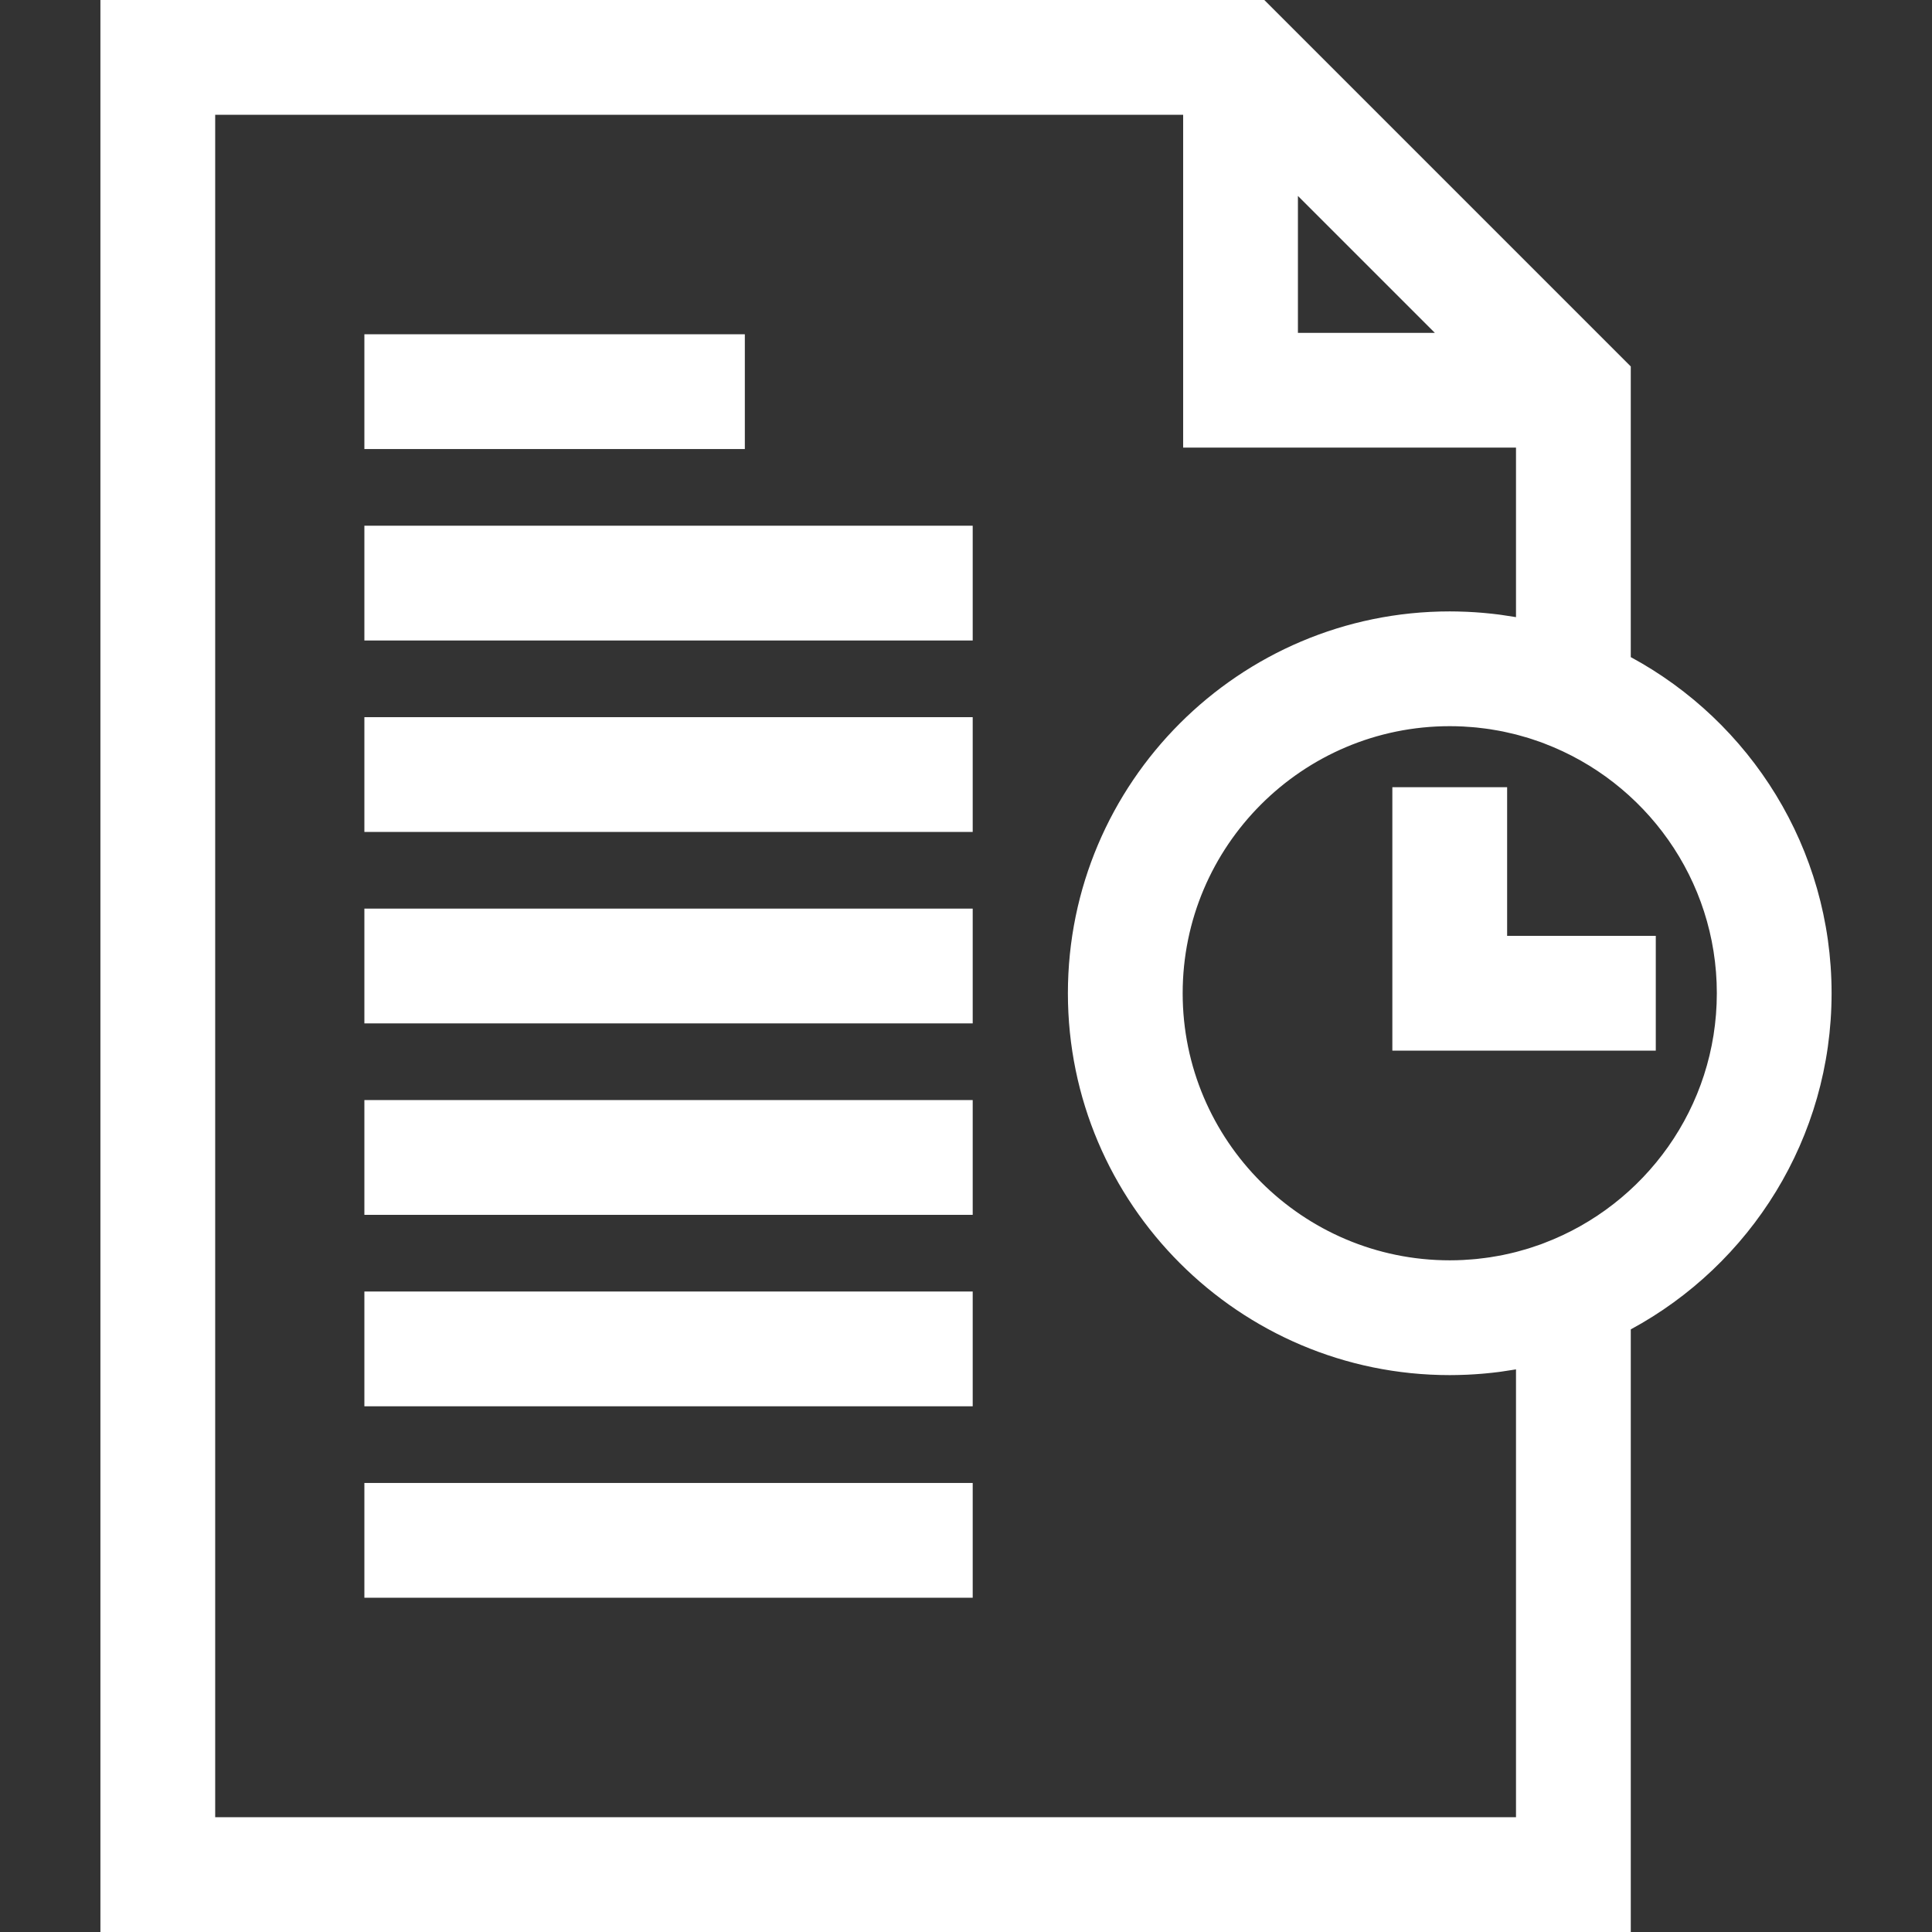
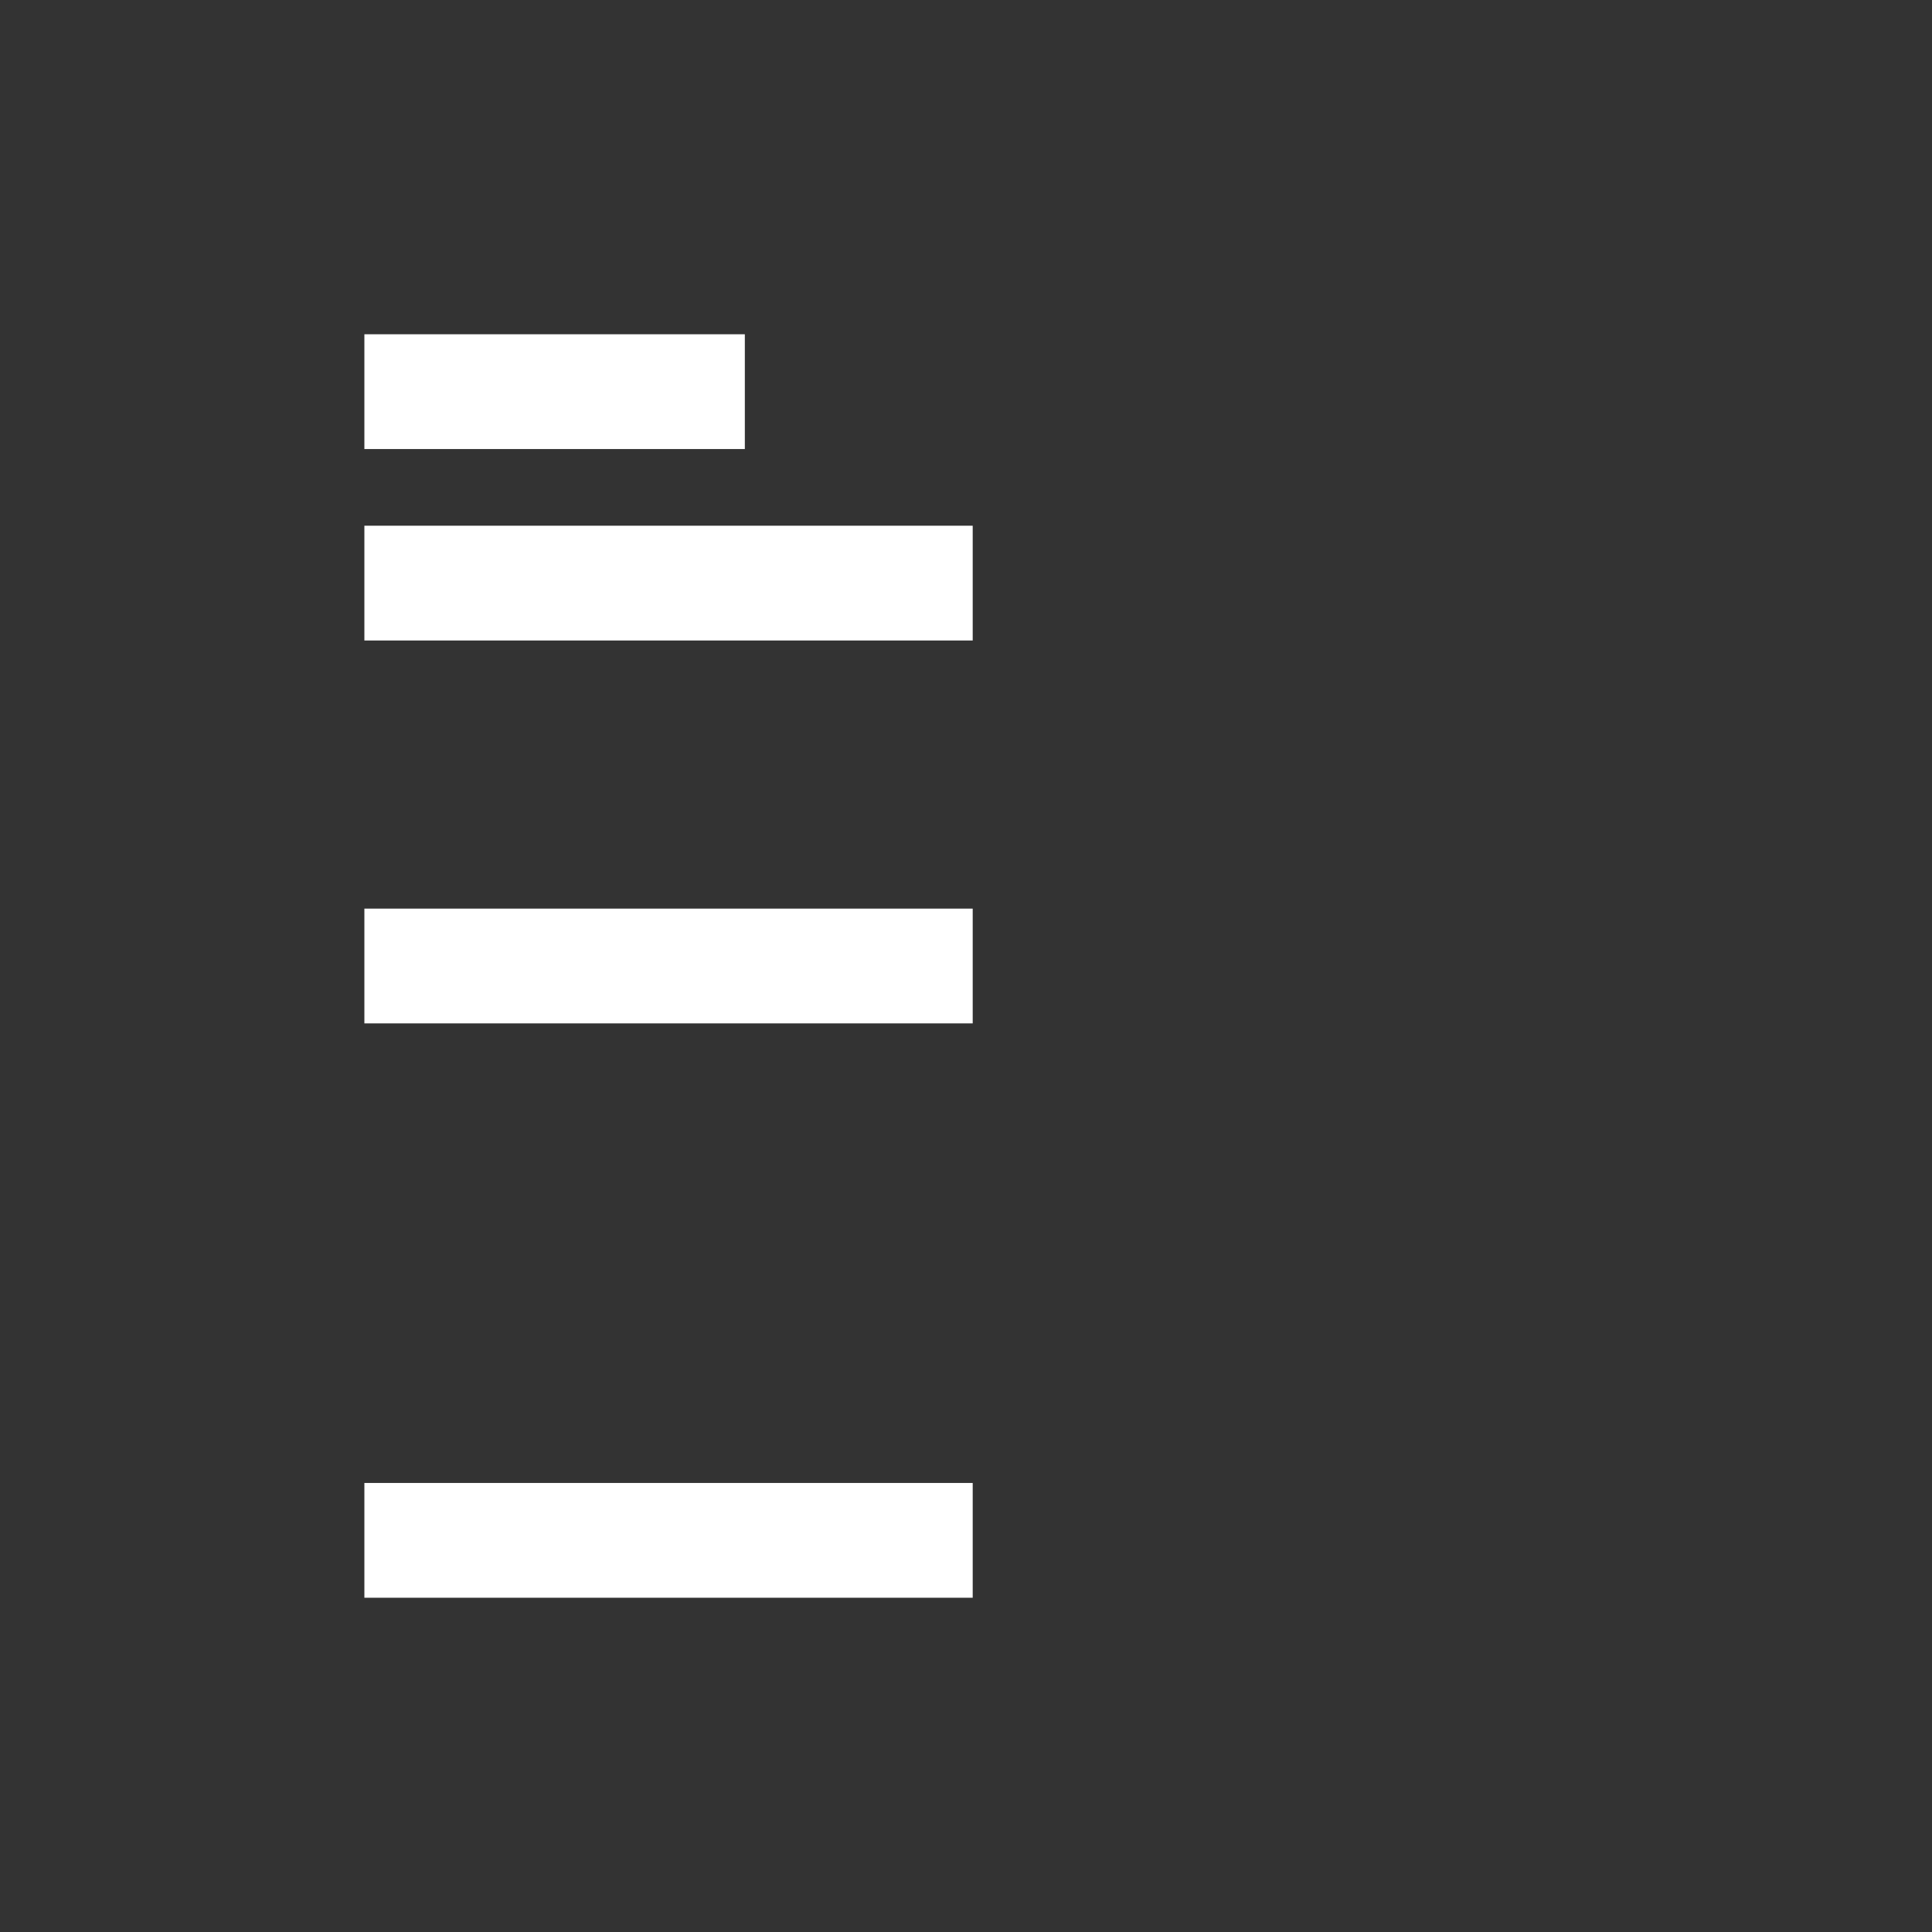
<svg xmlns="http://www.w3.org/2000/svg" xmlns:ns1="http://www.inkscape.org/namespaces/inkscape" xmlns:ns2="http://sodipodi.sourceforge.net/DTD/sodipodi-0.dtd" version="1.1" id="Layer_1" x="0px" y="0px" viewBox="0 0 512 512" style="enable-background:new 0 0 512 512;" xml:space="preserve" ns1:version="0.48.4 r9939" width="100%" height="100%" ns2:docname="waitl.svg">
  <rect x="0" y="0" width="512" height="512" fill="#333333" stroke="none" />
  <defs id="defs89" />
  <ns2:namedview pagecolor="#ffffff" bordercolor="#666666" borderopacity="1" objecttolerance="10" gridtolerance="10" guidetolerance="10" ns1:pageopacity="0" ns1:pageshadow="2" ns1:window-width="1920" ns1:window-height="1060" id="namedview87" showgrid="false" ns1:zoom="0.4609375" ns1:cx="256" ns1:cy="256" ns1:window-x="-2" ns1:window-y="417" ns1:window-maximized="1" ns1:current-layer="Layer_1" />
  <g id="g3" style="fill:#ffffff">
    <g id="g5" style="fill:#ffffff">
-       <path d="M432.172,174.142V97.119L335.053,0H26.61v512h405.563V352.299c31.661-17.121,53.218-50.628,53.218-89.079    C485.391,224.771,463.834,191.262,432.172,174.142z M343.963,51.925l36.285,36.285h-36.285V51.925z M401.755,481.583H57.027    V30.417h256.519v88.21h88.21v44.92c-0.194-0.034-0.39-0.057-0.585-0.089c-1.064-0.18-2.132-0.344-3.206-0.491    c-0.258-0.035-0.513-0.075-0.771-0.108c-1.211-0.156-2.429-0.284-3.652-0.396c-0.302-0.027-0.604-0.056-0.906-0.081    c-1.234-0.102-2.475-0.183-3.721-0.241c-0.243-0.011-0.488-0.018-0.732-0.028c-1.323-0.052-2.649-0.085-3.985-0.085    c-55.798,0-101.195,45.396-101.195,101.195s45.396,101.195,101.195,101.195c1.336,0,2.664-0.034,3.988-0.085    c0.243-0.009,0.486-0.016,0.729-0.027c1.246-0.058,2.486-0.139,3.72-0.241c0.304-0.025,0.608-0.054,0.912-0.081    c1.222-0.112,2.439-0.24,3.649-0.396c0.259-0.033,0.515-0.073,0.773-0.108c1.074-0.147,2.141-0.31,3.204-0.491    c0.193-0.034,0.389-0.057,0.583-0.091V481.583z M409.2,329.423c-0.285,0.107-0.568,0.224-0.854,0.329    c-0.786,0.286-1.583,0.548-2.381,0.807c-0.303,0.098-0.604,0.205-0.908,0.299c-0.817,0.252-1.645,0.481-2.474,0.705    c-0.289,0.078-0.575,0.164-0.864,0.238c-0.855,0.219-1.72,0.412-2.586,0.598c-0.272,0.059-0.541,0.127-0.814,0.181    c-0.877,0.178-1.763,0.33-2.652,0.474c-0.272,0.045-0.541,0.099-0.813,0.14c-0.882,0.134-1.773,0.239-2.665,0.34    c-0.286,0.032-0.569,0.076-0.855,0.104c-0.895,0.09-1.801,0.15-2.705,0.206c-0.285,0.017-0.568,0.048-0.854,0.062    c-1.185,0.06-2.378,0.091-3.577,0.091c-39.026,0-70.778-31.75-70.778-70.778s31.751-70.778,70.778-70.778    c1.199,0,2.392,0.031,3.576,0.09c0.291,0.014,0.579,0.046,0.87,0.063c0.899,0.056,1.798,0.116,2.688,0.205    c0.297,0.029,0.591,0.075,0.887,0.108c0.88,0.099,1.758,0.203,2.629,0.335c0.29,0.044,0.577,0.101,0.866,0.149    c0.87,0.143,1.738,0.29,2.596,0.464c0.295,0.06,0.586,0.133,0.88,0.197c0.844,0.182,1.685,0.37,2.518,0.582    c0.314,0.08,0.626,0.174,0.939,0.259c0.804,0.217,1.606,0.438,2.399,0.682c0.331,0.102,0.658,0.218,0.988,0.325    c0.772,0.25,1.541,0.504,2.301,0.78c0.312,0.114,0.62,0.24,0.931,0.358c26.688,10.143,45.711,35.974,45.711,66.178    C454.973,293.447,435.921,319.296,409.2,329.423z" id="path7" style="fill:#ffffff" />
-     </g>
+       </g>
  </g>
  <g id="g9" style="fill:#ffffff">
    <g id="g11" style="fill:#ffffff">
-       <polygon points="399.405,248.012 399.405,208.617 368.988,208.617 368.988,278.429 438.8,278.429 438.8,248.012   " id="polygon13" style="fill:#ffffff" />
-     </g>
+       </g>
  </g>
  <g id="g15" style="fill:#ffffff">
    <g id="g17" style="fill:#ffffff">
      <rect x="96.565" y="88.585" width="100.823" height="30.417" id="rect19" style="fill:#ffffff" />
    </g>
  </g>
  <g id="g21" style="fill:#ffffff">
    <g id="g23" style="fill:#ffffff">
      <rect x="96.565" y="139.321" width="161.211" height="30.417" id="rect25" style="fill:#ffffff" />
    </g>
  </g>
  <g id="g27" style="fill:#ffffff">
    <g id="g29" style="fill:#ffffff">
-       <rect x="96.565" y="190.057" width="161.211" height="30.417" id="rect31" style="fill:#ffffff" />
-     </g>
+       </g>
  </g>
  <g id="g33" style="fill:#ffffff">
    <g id="g35" style="fill:#ffffff">
      <rect x="96.565" y="240.793" width="161.211" height="30.417" id="rect37" style="fill:#ffffff" />
    </g>
  </g>
  <g id="g39" style="fill:#ffffff">
    <g id="g41" style="fill:#ffffff">
-       <rect x="96.565" y="291.529" width="161.211" height="30.417" id="rect43" style="fill:#ffffff" />
-     </g>
+       </g>
  </g>
  <g id="g45" style="fill:#ffffff">
    <g id="g47" style="fill:#ffffff">
-       <rect x="96.565" y="342.265" width="161.211" height="30.417" id="rect49" style="fill:#ffffff" />
-     </g>
+       </g>
  </g>
  <g id="g51" style="fill:#ffffff">
    <g id="g53" style="fill:#ffffff">
      <rect x="96.565" y="393.001" width="161.211" height="30.417" id="rect55" style="fill:#ffffff" />
    </g>
  </g>
  <g id="g57" />
  <g id="g59" />
  <g id="g61" />
  <g id="g63" />
  <g id="g65" />
  <g id="g67" />
  <g id="g69" />
  <g id="g71" />
  <g id="g73" />
  <g id="g75" />
  <g id="g77" />
  <g id="g79" />
  <g id="g81" />
  <g id="g83" />
  <g id="g85" />
</svg>